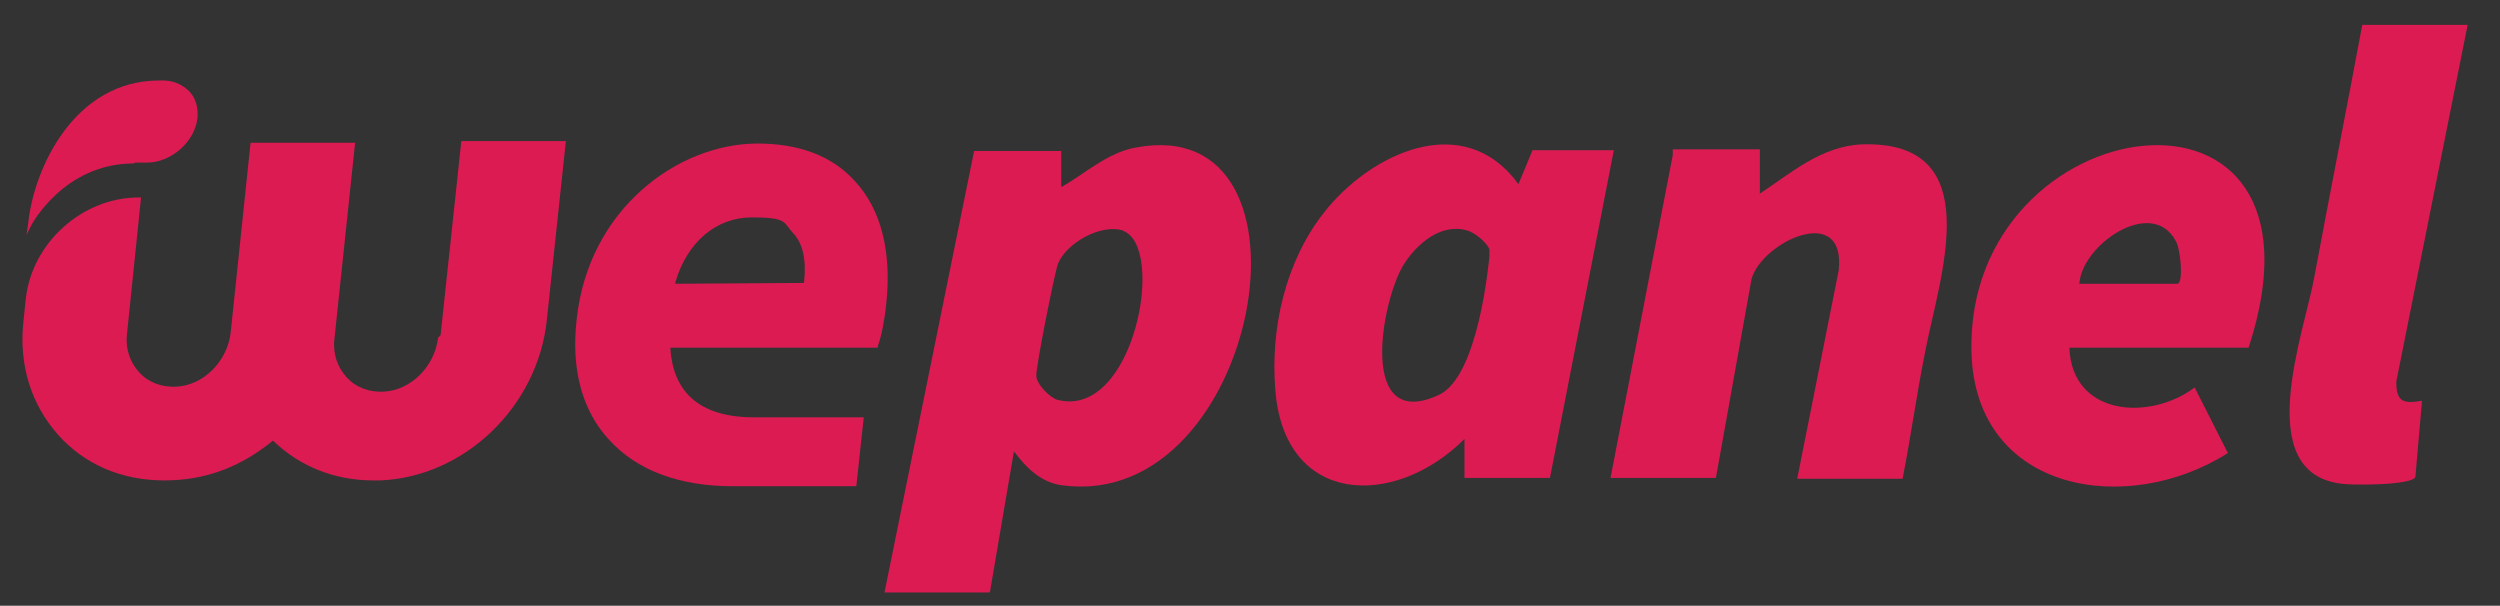
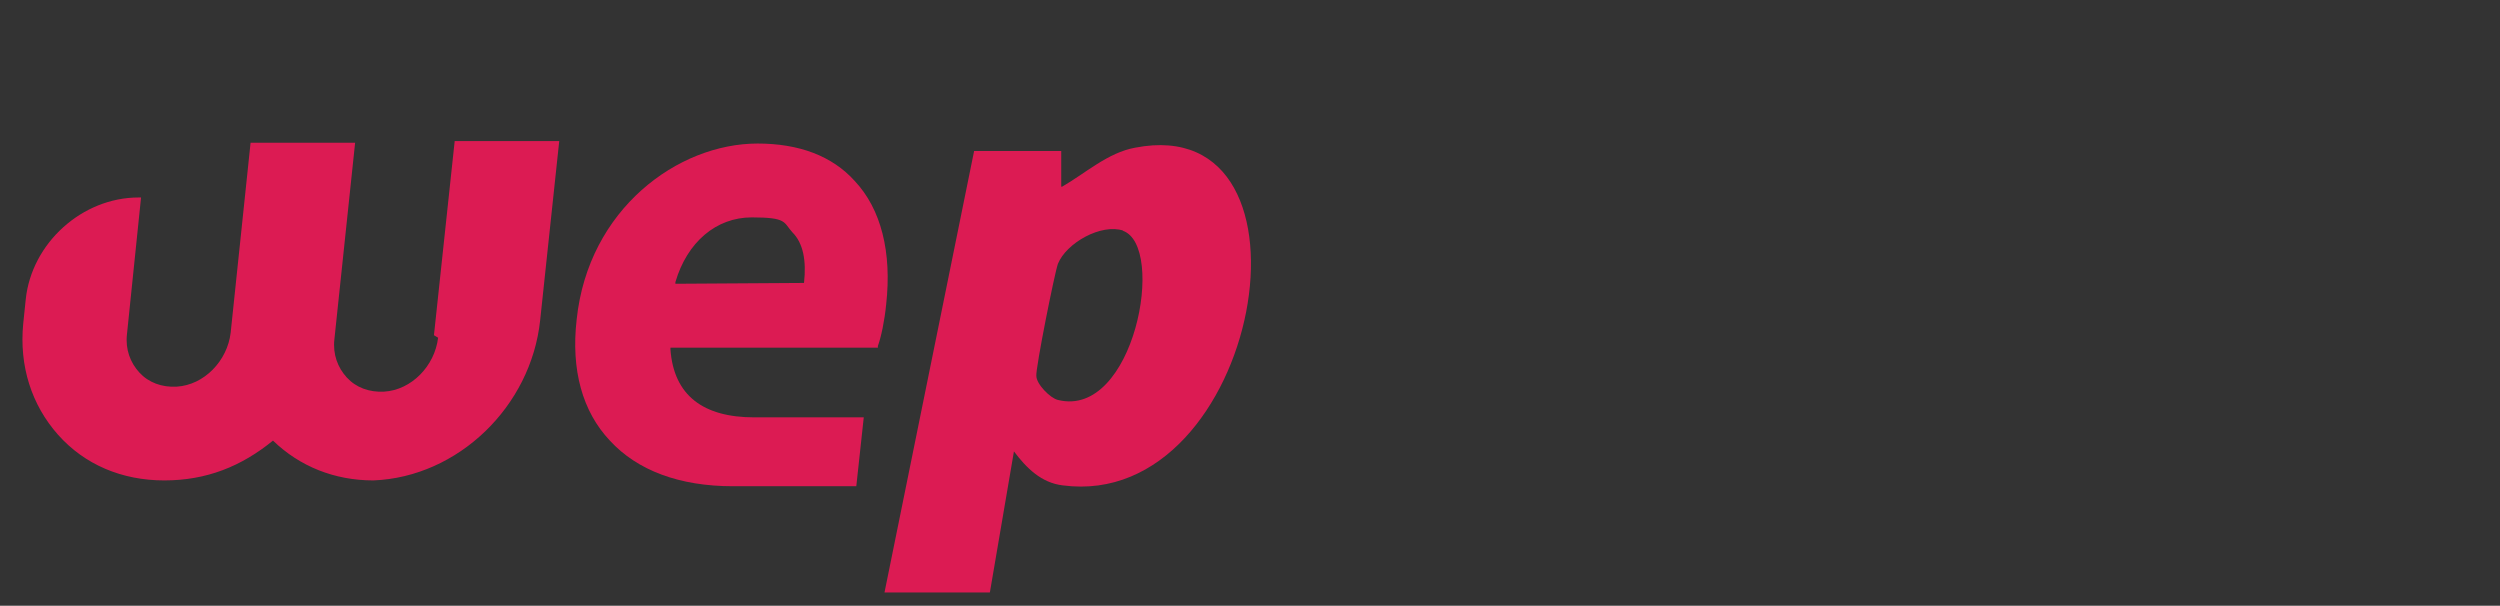
<svg xmlns="http://www.w3.org/2000/svg" id="Layer_1" version="1.1" viewBox="0 0 301.3 73">
  <rect x="0" y="0" width="301.3" height="73" fill="#333333" stroke="none" />
  <defs>
    <style>
      .st0 {
        fill: #dc1b53;
      }

      .st1 {
        fill: #fff;
      }
    </style>
  </defs>
  <polygon class="st1" points="-122.4 -45.8 -122.4 -46.1 420.4 -46.1 420.4 119.8 420 119.8 420 -45.8 -122.4 -45.8" />
  <path class="st0" d="M128,22.5c2.8-1.6,5.5-4.1,8.8-4.7,23.6-4.6,15,43.8-8.7,40.7-2.6-.3-4.4-2.1-5.9-4.1l-2.9,17h-12.7l10.8-53.2h10.5s0,.7,0,.7v3.6h0ZM135.4,27.8c-2.7-.9-6.9,1.5-7.9,4-.4,1.1-2.7,12.6-2.6,13.5,0,1,1.7,2.7,2.6,2.9,9.2,2.3,13.1-18.6,7.8-20.4h0Z" />
-   <path class="st0" d="M176.5,52.9c-8.4,8.4-21.7,8.1-22.8-5.9-.6-7.4,1.2-15.4,5.8-21.3,5.6-7.2,16.9-12.6,23.5-3.5l1.7-4.1h9.8l-7.7,39.5h-10.3v-4.8ZM176.9,27.8c-3.2-1-6.2,1.6-7.8,4.2-2.7,4.6-5.4,20.1,4.3,15.6,4.8-2.2,6-15.9,6.1-16.6,0-.3,0-.7,0-1-.5-1-1.9-2-2.6-2.2h0Z" />
-   <path class="st0" d="M212,23.4c3.8-2.5,7.5-5.8,12.4-6,15.4-.5,9.3,16.1,7.6,25.1-1,5-1.7,10.1-2.7,15.2h-12.7l5-25.1c.9-8.2-9.2-3.5-10.5,1l-4.3,24h-12.7l7.5-38.9v-.7h10.5v5.3h0Z" />
-   <path class="st0" d="M249.4,41.9c.3,8.2,9.6,8.9,15.1,4.8l4,7.9c-12.1,7.7-30.4,4.8-30.9-12.1-.8-29.9,45.1-36.4,33.4-.6h-21.6ZM250.6,34.2h11.8c.8,0,.4-4.3-.2-5.2-2.9-5.3-11.3.5-11.6,5.2Z" />
-   <path class="st0" d="M297.4,3l-8.6,43c0,2.4.8,2.7,3.1,2.3l-.8,9.2c-.5,1-7.7,1-8.9.8-10.9-1.3-4.5-18.2-3.3-24.8,1.9-10.2,3.9-20.3,5.8-30.5h12.7Z" />
  <path class="st0" d="M91.3,17.3c-9.6,0-20.4,7.9-21.8,21.2-.7,6.1.7,11.1,4,14.6,3.3,3.6,8.4,5.5,14.8,5.5s4.3,0,7.1,0h.2c2.7,0,5.5,0,7.4,0h.2l.9-8.3s-12.1,0-13.2,0c-6.1,0-9.7-2.6-10.1-8.2v-.2h25v-.2c.4-1.1.8-3,1-5,.7-6.3-.6-11.5-3.8-14.9-2.7-3-6.7-4.5-11.7-4.5h0s0,0,0,0ZM81.4,34.2v-.2c1.4-4.8,4.9-7.8,9.2-7.8s3.8.6,4.9,1.8c1.3,1.3,1.7,3.4,1.4,6.1" />
-   <path class="st0" d="M16.3,19.6h1.4c2.9,0,5.8-2.5,6.1-5.4.1-1.2-.2-2.4-1-3.2s-1.9-1.3-3.1-1.3h-.5c-10.2,0-15.1,10.5-15.8,17.2l-.2,1.4.6-1.2s3.9-7.4,12.3-7.4h0s0,0,0,0Z" />
-   <path class="st0" d="M52.8,40.7c-.4,3.4-3.2,6.3-6.5,6.5-1.8.1-3.4-.5-4.5-1.7-1.1-1.2-1.7-2.8-1.5-4.6l2.5-23.7h-12.6l-2.4,22.9c-.4,3.4-3.2,6.3-6.5,6.5-1.8.1-3.4-.5-4.5-1.7-1.1-1.2-1.7-2.8-1.5-4.6l1.7-16.5h-.3c-6.8,0-12.9,5.5-13.6,12.3l-.3,2.9c-.5,5.1,1,9.8,4.2,13.4,3.2,3.6,7.7,5.5,12.8,5.5s9.3-1.7,13.1-4.8c3.2,3.1,7.4,4.8,12.1,4.8h.8c10.2-.4,19-8.9,20.1-19.3l2.3-21.6h-12.6l-2.5,23.4h0Z" />
+   <path class="st0" d="M52.8,40.7c-.4,3.4-3.2,6.3-6.5,6.5-1.8.1-3.4-.5-4.5-1.7-1.1-1.2-1.7-2.8-1.5-4.6l2.5-23.7h-12.6l-2.4,22.9c-.4,3.4-3.2,6.3-6.5,6.5-1.8.1-3.4-.5-4.5-1.7-1.1-1.2-1.7-2.8-1.5-4.6l1.7-16.5h-.3c-6.8,0-12.9,5.5-13.6,12.3l-.3,2.9c-.5,5.1,1,9.8,4.2,13.4,3.2,3.6,7.7,5.5,12.8,5.5s9.3-1.7,13.1-4.8c3.2,3.1,7.4,4.8,12.1,4.8c10.2-.4,19-8.9,20.1-19.3l2.3-21.6h-12.6l-2.5,23.4h0Z" />
</svg>